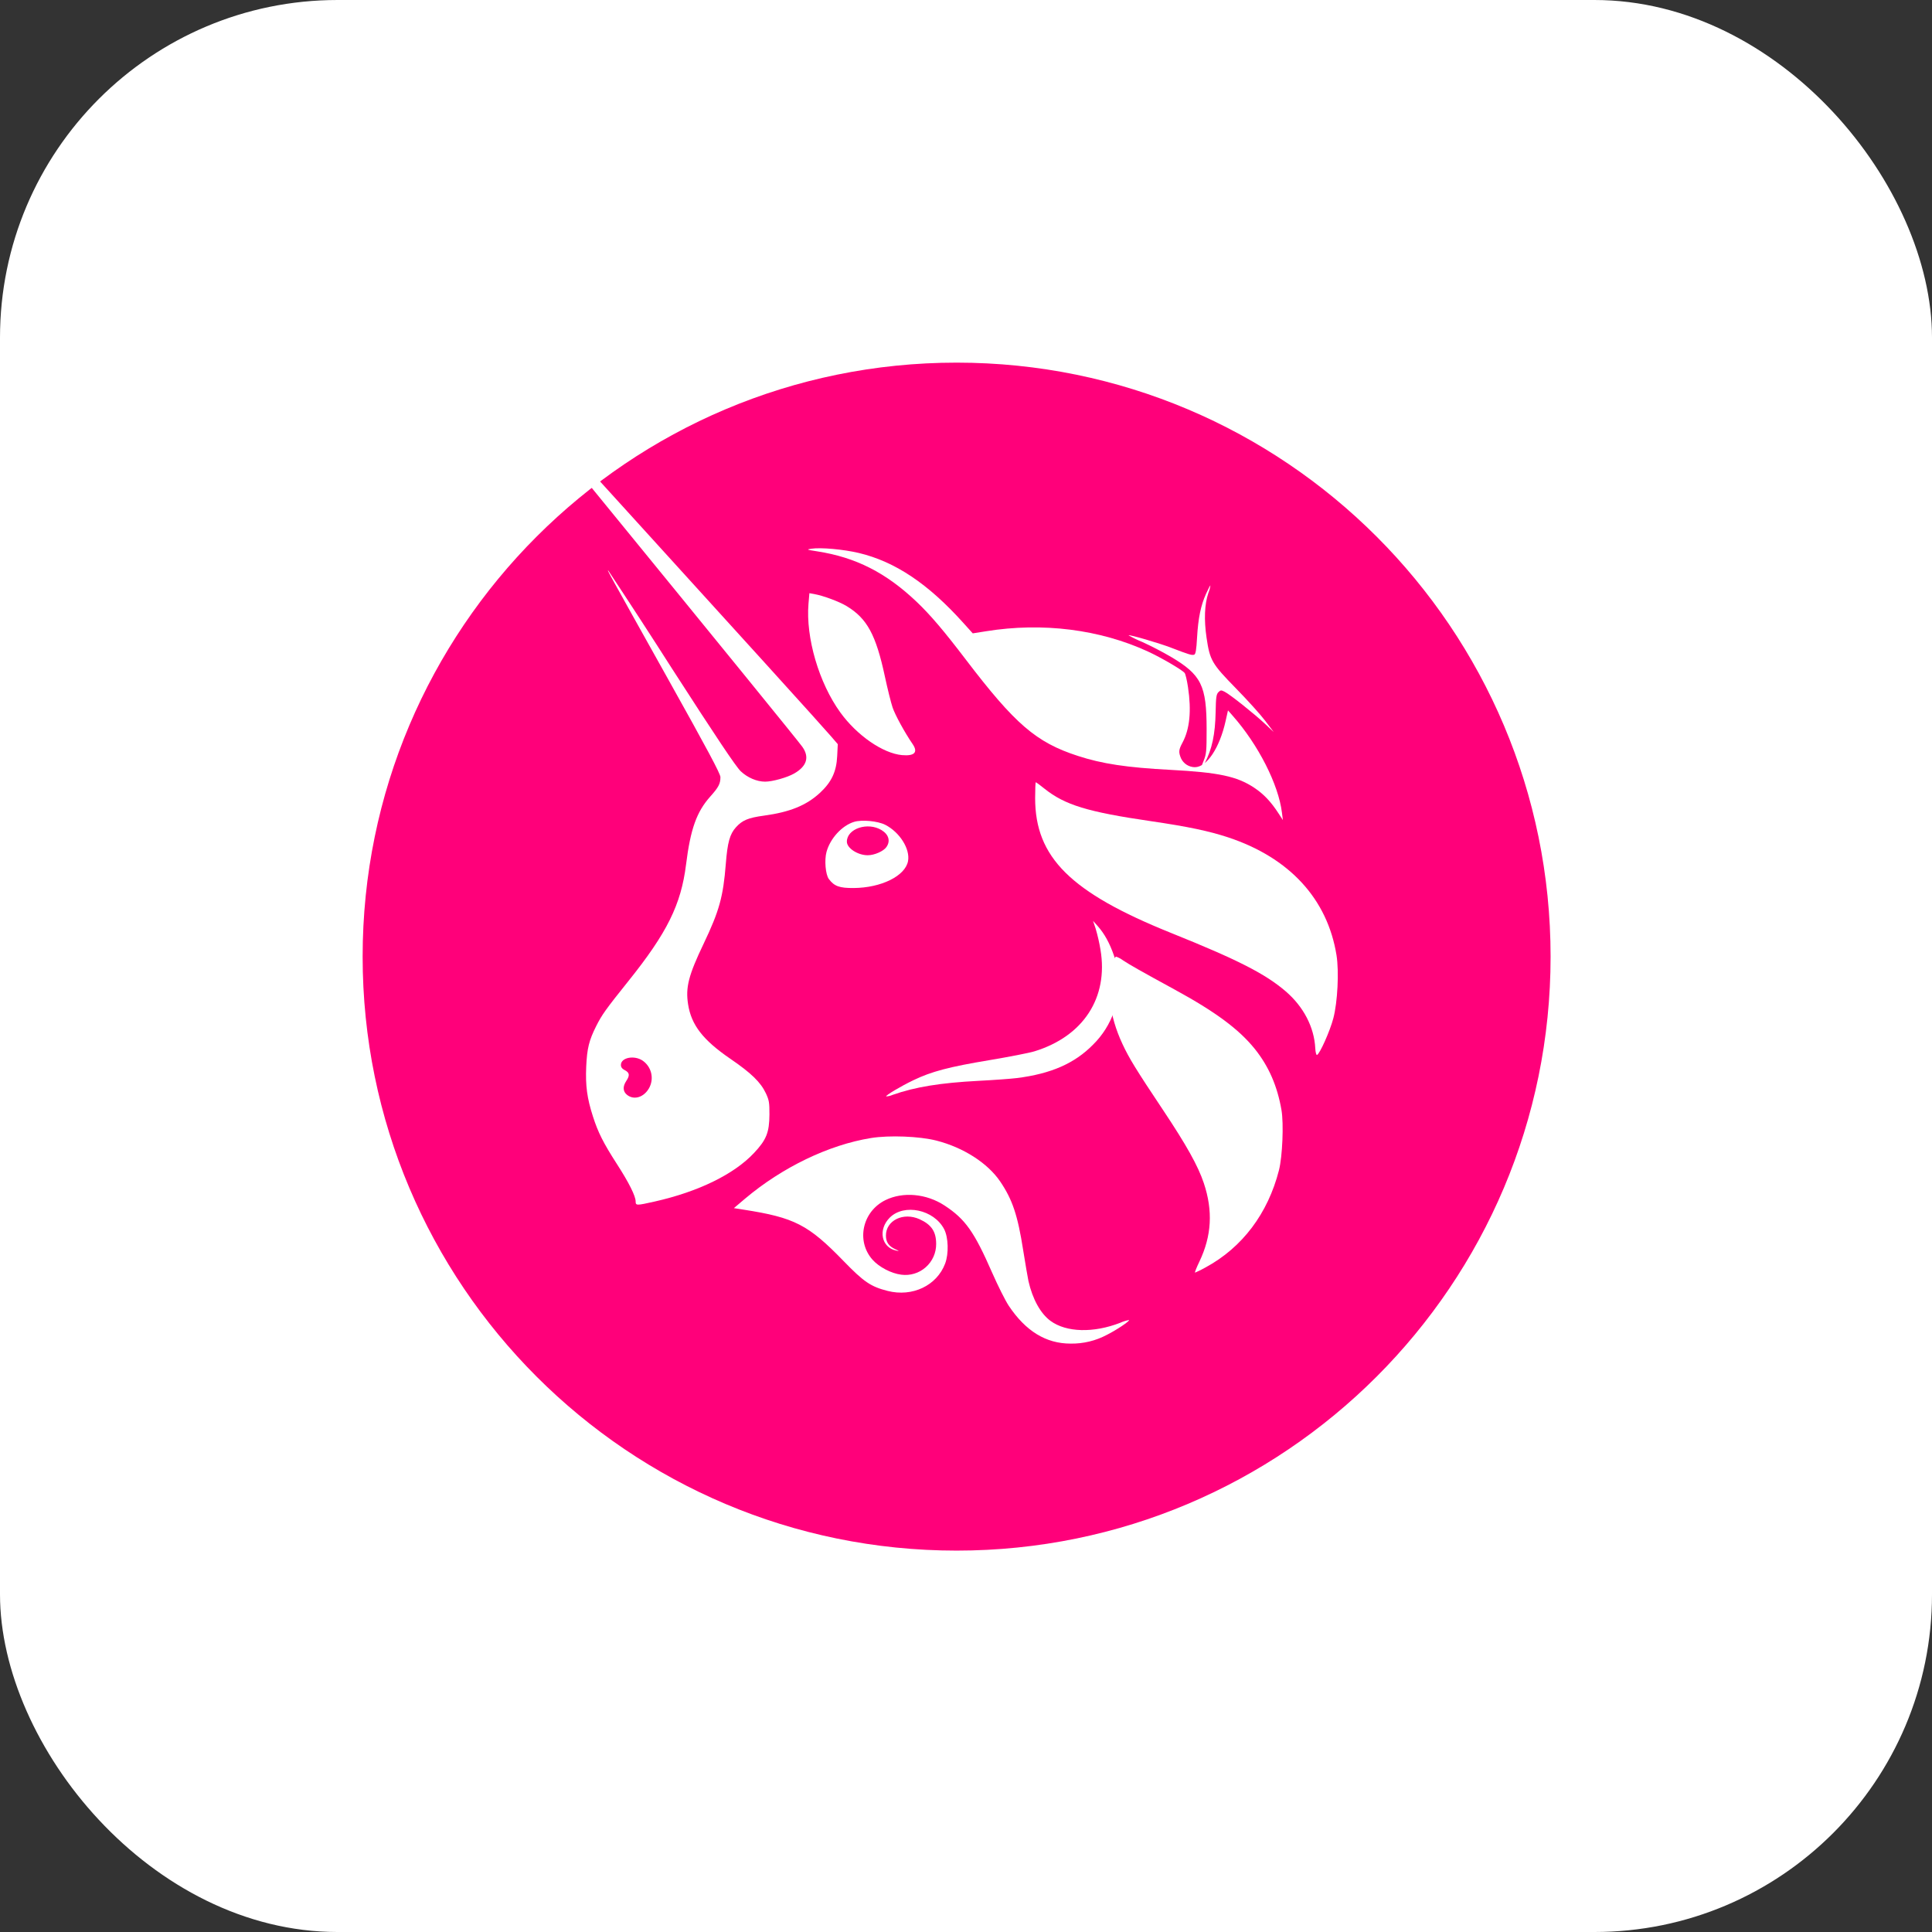
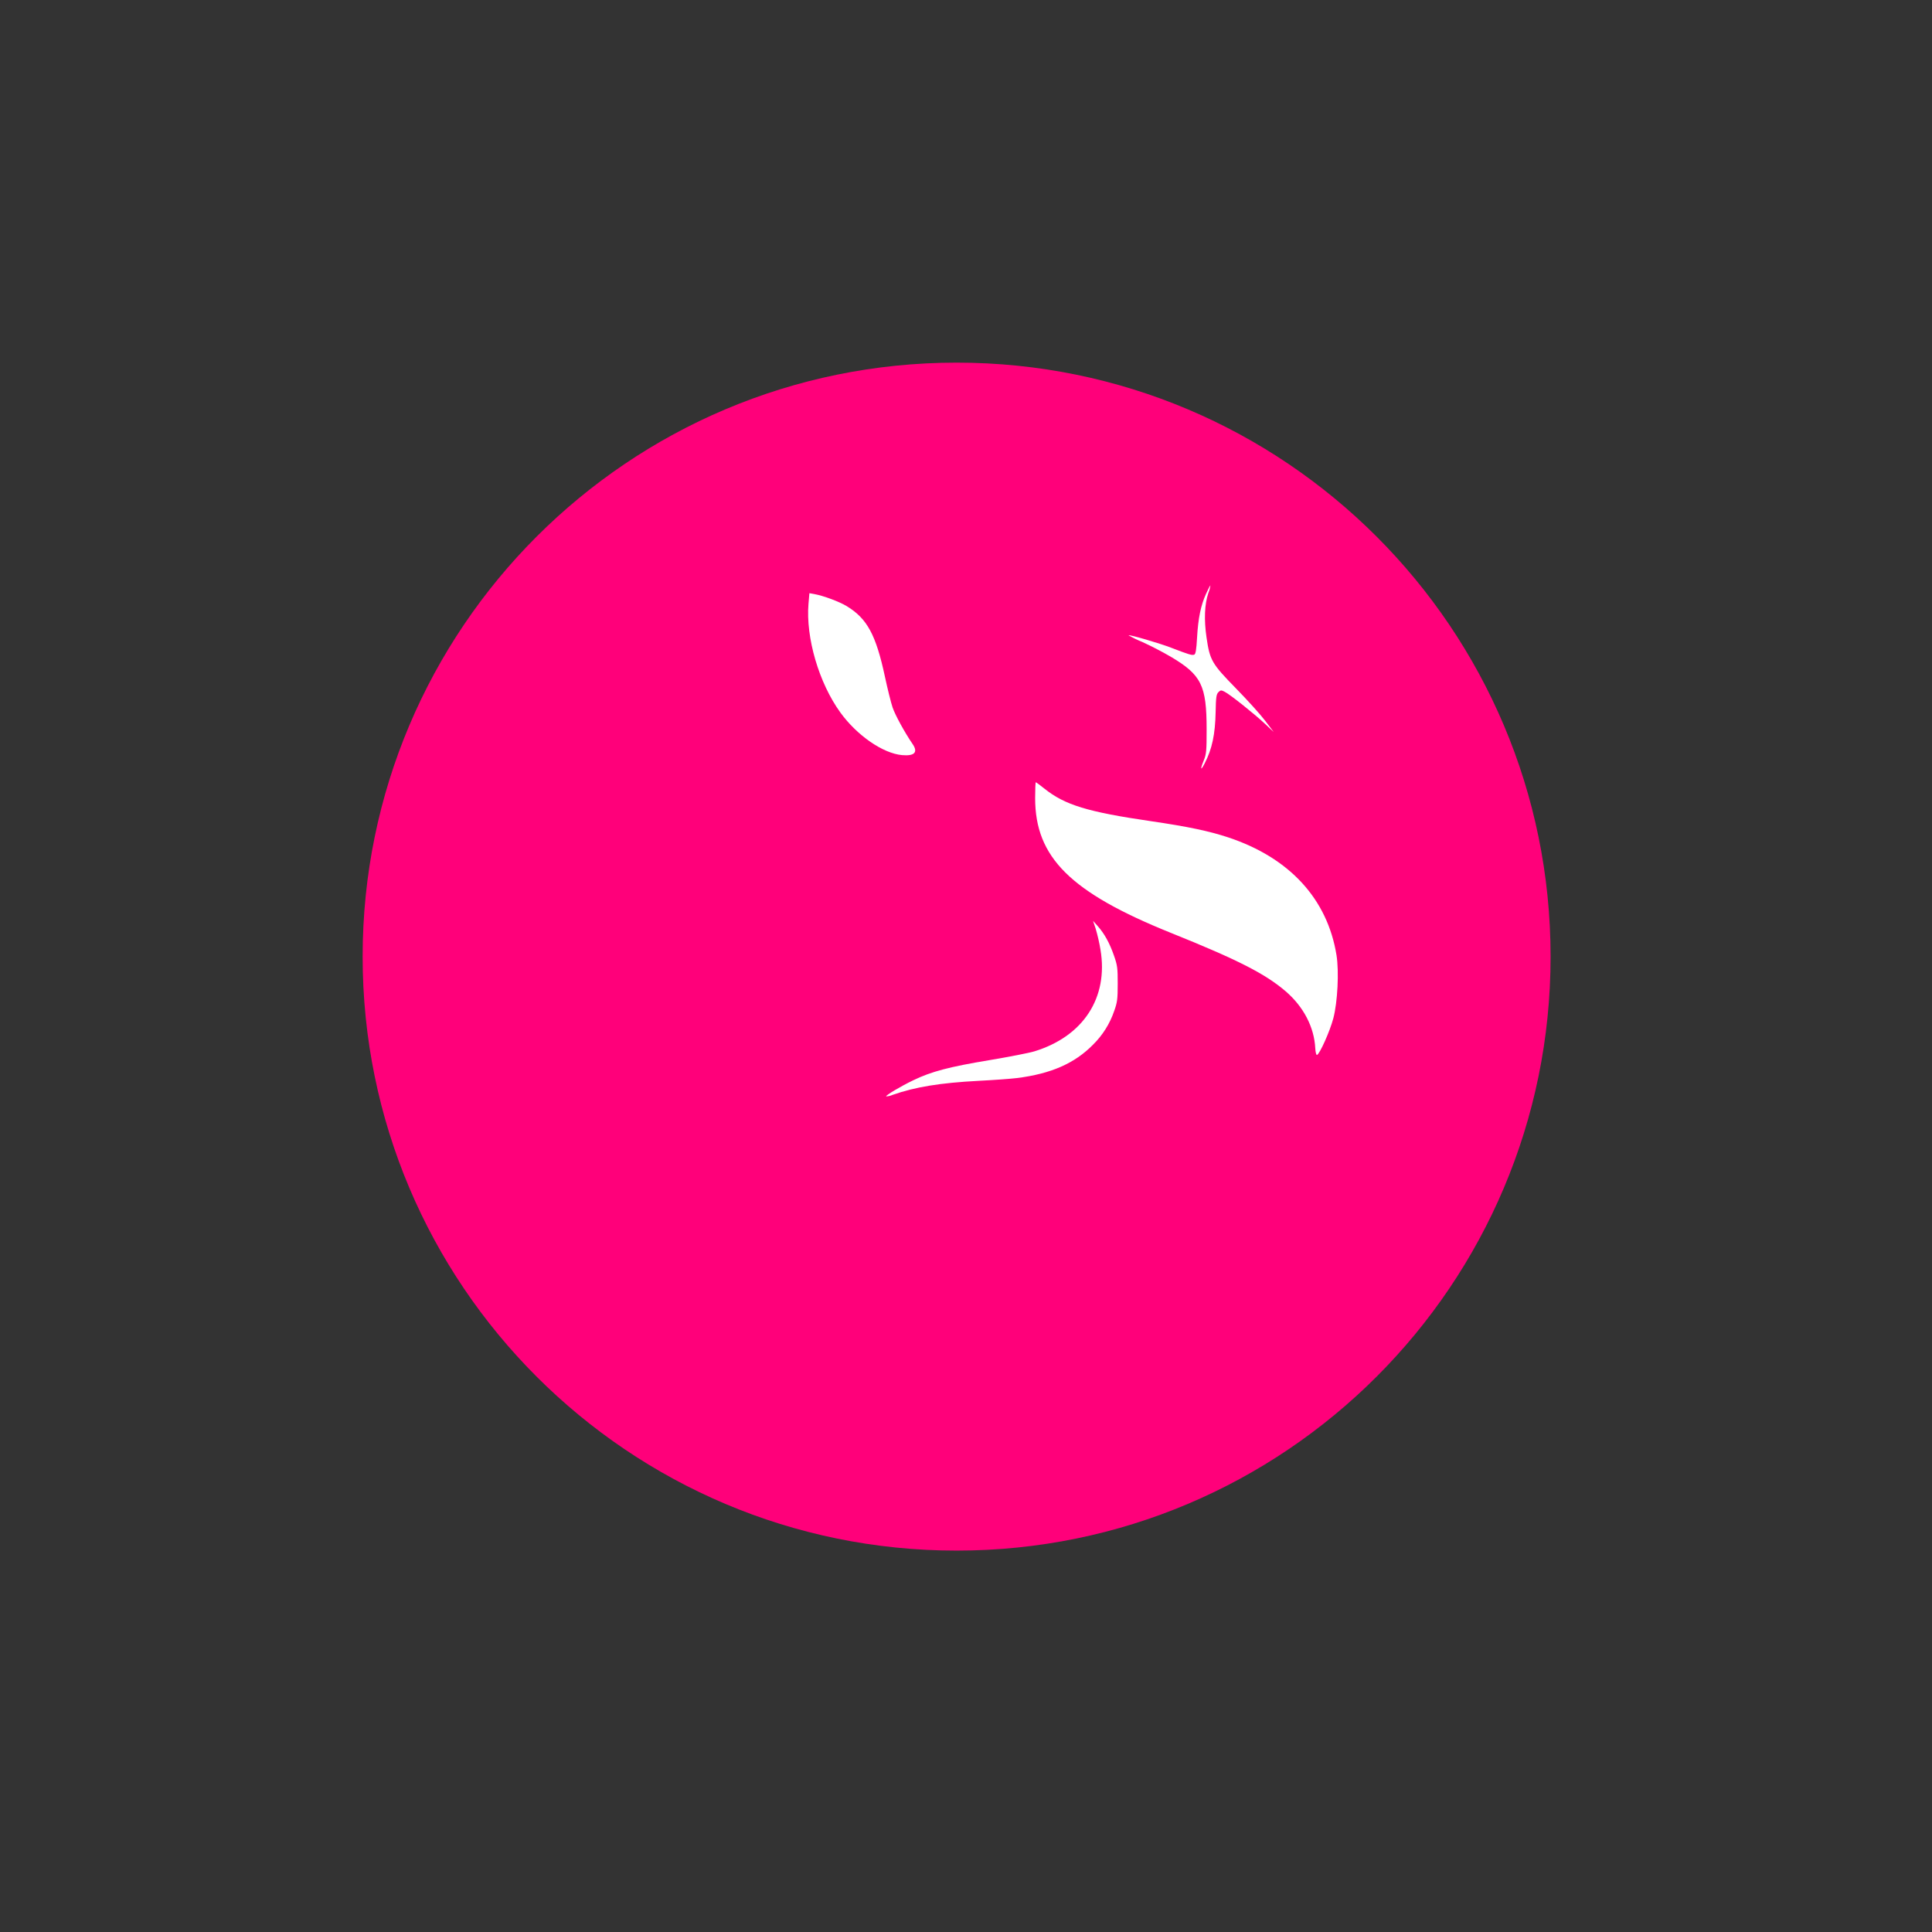
<svg xmlns="http://www.w3.org/2000/svg" width="103" height="103" viewBox="0 0 103 103" fill="none">
  <rect x="0" y="0" width="103" height="103" fill="#333333" stroke="none" />
-   <rect width="103" height="103" rx="18" fill="white" />
  <path d="M51 82.667C68.489 82.667 82.666 68.489 82.666 51C82.666 33.511 68.489 19.333 51 19.333C33.511 19.333 19.333 33.511 19.333 51C19.333 68.489 33.511 82.667 51 82.667Z" fill="#FF007A" />
-   <path d="M43.569 29.394C43.005 29.307 42.981 29.295 43.246 29.255C43.755 29.176 44.959 29.285 45.788 29.481C47.721 29.942 49.481 31.12 51.361 33.212L51.86 33.766L52.572 33.653C55.581 33.168 58.642 33.554 61.202 34.736C61.906 35.06 63.016 35.707 63.155 35.876C63.2 35.927 63.282 36.269 63.335 36.633C63.525 37.894 63.43 38.86 63.046 39.583C62.836 39.974 62.825 40.097 62.965 40.434C63.032 40.572 63.136 40.69 63.266 40.773C63.396 40.855 63.547 40.9 63.701 40.901C64.338 40.901 65.023 39.871 65.34 38.441L65.467 37.873L65.716 38.156C67.086 39.707 68.16 41.823 68.344 43.327L68.394 43.721L68.162 43.365C67.766 42.751 67.371 42.331 66.86 41.993C65.942 41.386 64.97 41.18 62.397 41.043C60.073 40.92 58.757 40.722 57.455 40.297C55.236 39.575 54.118 38.611 51.482 35.153C50.312 33.617 49.588 32.768 48.869 32.085C47.233 30.53 45.626 29.714 43.569 29.394Z" fill="white" />
  <path d="M63.819 33.983C63.879 32.954 64.017 32.275 64.298 31.656C64.409 31.41 64.514 31.208 64.53 31.208C64.512 31.347 64.476 31.483 64.421 31.612C64.217 32.214 64.184 33.037 64.324 33.993C64.502 35.208 64.605 35.382 65.888 36.695C66.491 37.31 67.192 38.086 67.445 38.42L67.906 39.026L67.445 38.593C66.881 38.064 65.583 37.029 65.296 36.883C65.104 36.784 65.074 36.786 64.956 36.902C64.847 37.013 64.823 37.175 64.809 37.949C64.785 39.153 64.621 39.928 64.223 40.7C64.01 41.116 63.976 41.029 64.17 40.556C64.314 40.204 64.328 40.049 64.328 38.883C64.328 36.54 64.049 35.978 62.416 35.012C61.925 34.727 61.42 34.466 60.904 34.228C60.649 34.126 60.402 34.006 60.164 33.868C60.209 33.823 61.801 34.286 62.44 34.533C63.394 34.9 63.55 34.947 63.667 34.901C63.744 34.872 63.782 34.646 63.819 33.983ZM44.806 37.991C43.66 36.413 42.951 33.993 43.103 32.184L43.151 31.624L43.412 31.671C43.903 31.761 44.748 32.075 45.144 32.317C46.229 32.976 46.7 33.845 47.177 36.073C47.317 36.726 47.501 37.465 47.586 37.716C47.721 38.118 48.236 39.058 48.655 39.669C48.956 40.109 48.754 40.316 48.089 40.257C47.072 40.164 45.694 39.214 44.806 37.991ZM62.43 49.737C57.072 47.58 55.186 45.708 55.186 42.549C55.186 42.084 55.202 41.704 55.22 41.704C55.24 41.704 55.448 41.856 55.681 42.044C56.768 42.915 57.985 43.287 61.352 43.778C63.333 44.069 64.449 44.303 65.478 44.643C68.748 45.727 70.77 47.928 71.253 50.925C71.392 51.796 71.311 53.428 71.083 54.289C70.905 54.97 70.357 56.195 70.212 56.243C70.173 56.255 70.133 56.102 70.121 55.891C70.066 54.766 69.498 53.67 68.542 52.849C67.455 51.916 65.999 51.172 62.43 49.737ZM58.67 50.632C58.606 50.25 58.52 49.871 58.41 49.5L58.272 49.092L58.527 49.377C58.877 49.773 59.157 50.276 59.39 50.949C59.57 51.461 59.59 51.614 59.588 52.447C59.588 53.266 59.566 53.436 59.4 53.9C59.169 54.578 58.782 55.194 58.27 55.697C57.29 56.694 56.033 57.244 54.217 57.474C53.9 57.513 52.982 57.581 52.172 57.622C50.133 57.729 48.794 57.947 47.588 58.37C47.48 58.419 47.363 58.447 47.244 58.453C47.197 58.404 48.016 57.915 48.695 57.589C49.651 57.127 50.601 56.876 52.732 56.522C53.785 56.346 54.874 56.134 55.149 56.049C57.757 55.249 59.099 53.187 58.67 50.632Z" fill="white" />
-   <path d="M59.839 55.653C59.126 54.123 58.964 52.645 59.354 51.267C59.395 51.121 59.463 51 59.502 51C59.636 51.048 59.762 51.117 59.876 51.202C60.205 51.423 60.862 51.796 62.613 52.75C64.8 53.943 66.047 54.867 66.896 55.92C67.638 56.844 68.098 57.897 68.319 59.18C68.444 59.906 68.371 61.654 68.185 62.386C67.597 64.694 66.229 66.507 64.282 67.564C64.098 67.67 63.908 67.764 63.712 67.847C63.684 67.847 63.787 67.583 63.943 67.259C64.597 65.889 64.674 64.555 64.177 63.071C63.874 62.163 63.255 61.052 62.006 59.18C60.553 57.003 60.197 56.421 59.839 55.653ZM39.716 63.908C41.706 62.23 44.178 61.038 46.432 60.672C47.401 60.514 49.02 60.577 49.919 60.807C51.36 61.175 52.65 62.002 53.321 62.986C53.974 63.948 54.257 64.787 54.548 66.651C54.667 67.388 54.792 68.126 54.829 68.294C55.047 69.26 55.477 70.034 56.007 70.421C56.848 71.037 58.299 71.075 59.724 70.52C59.873 70.452 60.03 70.403 60.191 70.374C60.242 70.425 59.526 70.906 59.019 71.16C58.421 71.48 57.752 71.642 57.074 71.631C55.767 71.631 54.683 70.968 53.778 69.612C53.6 69.345 53.2 68.547 52.888 67.837C51.934 65.66 51.463 64.995 50.355 64.268C49.387 63.635 48.142 63.522 47.206 63.981C45.975 64.585 45.632 66.158 46.513 67.154C46.863 67.55 47.516 67.892 48.051 67.957C48.284 67.988 48.521 67.969 48.746 67.9C48.971 67.832 49.178 67.716 49.354 67.56C49.531 67.404 49.671 67.212 49.767 66.998C49.863 66.783 49.911 66.55 49.909 66.315C49.909 65.658 49.656 65.286 49.023 64.999C48.158 64.609 47.227 65.064 47.231 65.877C47.233 66.224 47.384 66.441 47.732 66.6C47.956 66.699 47.96 66.709 47.778 66.671C46.984 66.505 46.798 65.549 47.437 64.913C48.203 64.15 49.788 64.486 50.333 65.527C50.562 65.965 50.588 66.837 50.388 67.364C49.943 68.541 48.641 69.159 47.32 68.822C46.422 68.593 46.056 68.345 44.973 67.229C43.091 65.29 42.361 64.913 39.645 64.49L39.125 64.409L39.716 63.908Z" fill="white" />
-   <path fill-rule="evenodd" clip-rule="evenodd" d="M31.208 25.595L31.398 25.827C38.737 34.812 42.529 39.475 42.77 39.808C43.166 40.358 43.018 40.851 42.337 41.239C41.959 41.455 41.179 41.672 40.791 41.672C40.35 41.672 39.853 41.46 39.491 41.118C39.236 40.875 38.204 39.335 35.823 35.64C34.709 33.893 33.579 32.156 32.435 30.428C32.338 30.337 32.34 30.34 35.637 36.239C37.708 39.944 38.408 41.253 38.408 41.429C38.408 41.785 38.309 41.971 37.87 42.462C37.138 43.279 36.811 44.198 36.574 46.098C36.308 48.229 35.564 49.733 33.498 52.308C32.291 53.816 32.093 54.093 31.786 54.701C31.402 55.465 31.297 55.895 31.253 56.86C31.208 57.882 31.297 58.543 31.61 59.518C31.883 60.373 32.168 60.939 32.896 62.068C33.526 63.043 33.888 63.768 33.888 64.051C33.888 64.276 33.931 64.276 34.907 64.056C37.24 63.53 39.135 62.602 40.201 61.466C40.86 60.763 41.015 60.375 41.021 59.411C41.023 58.782 41.001 58.65 40.831 58.287C40.554 57.697 40.049 57.207 38.937 56.447C37.478 55.449 36.856 54.646 36.684 53.543C36.542 52.639 36.706 51.999 37.514 50.309C38.347 48.56 38.555 47.816 38.695 46.052C38.784 44.912 38.909 44.463 39.237 44.103C39.578 43.727 39.887 43.598 40.732 43.483C42.109 43.295 42.986 42.939 43.706 42.276C44.332 41.698 44.593 41.142 44.633 40.306L44.664 39.673L44.314 39.266C43.811 38.68 39.653 34.092 31.837 25.498L31.628 25.271L31.208 25.595ZM34.6 58.018C34.738 57.774 34.78 57.486 34.716 57.213C34.652 56.939 34.488 56.7 34.256 56.542C33.805 56.241 33.102 56.383 33.102 56.775C33.102 56.894 33.167 56.981 33.316 57.058C33.567 57.187 33.585 57.333 33.389 57.628C33.189 57.929 33.205 58.194 33.435 58.374C33.803 58.663 34.323 58.503 34.6 58.018ZM45.533 43.816C44.886 44.014 44.259 44.7 44.063 45.419C43.944 45.856 44.011 46.626 44.189 46.864C44.476 47.248 44.755 47.348 45.508 47.343C46.98 47.333 48.258 46.701 48.409 45.911C48.532 45.264 47.968 44.368 47.194 43.972C46.794 43.77 45.945 43.689 45.533 43.816ZM47.255 45.161C47.483 44.839 47.382 44.489 46.998 44.255C46.261 43.806 45.149 44.176 45.149 44.873C45.149 45.217 45.729 45.595 46.26 45.595C46.616 45.595 47.099 45.383 47.255 45.161Z" fill="white" />
</svg>